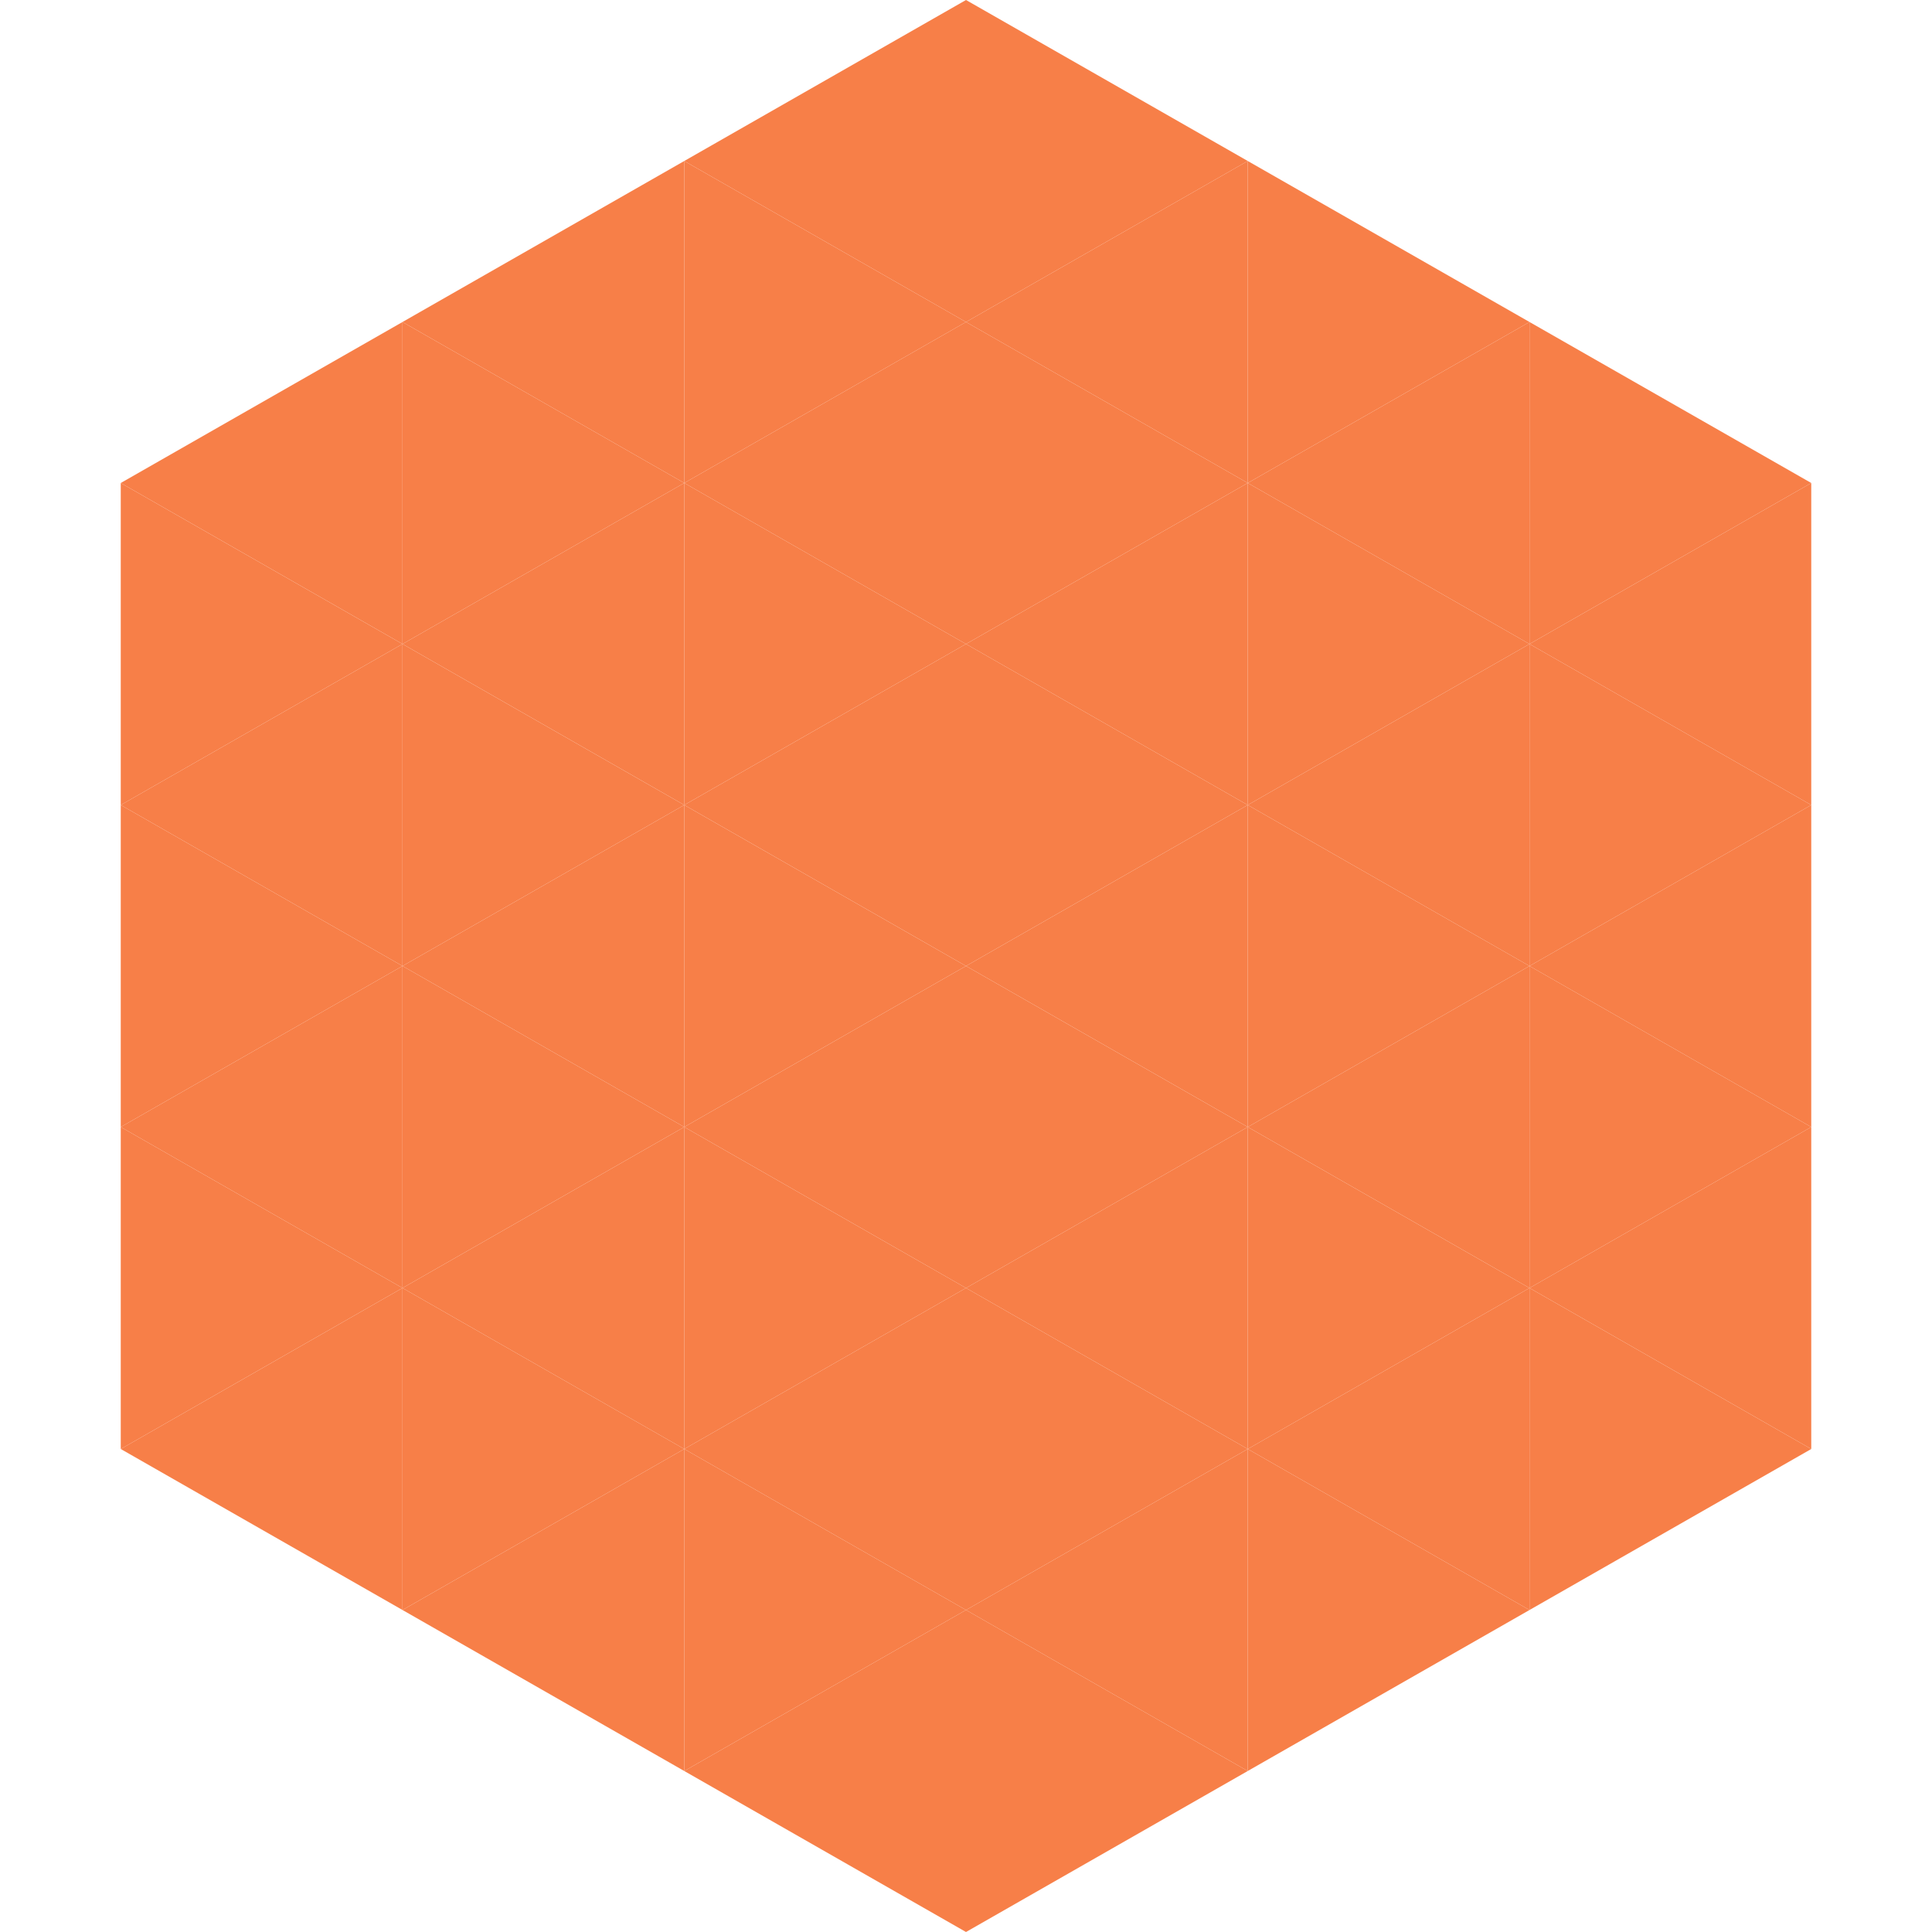
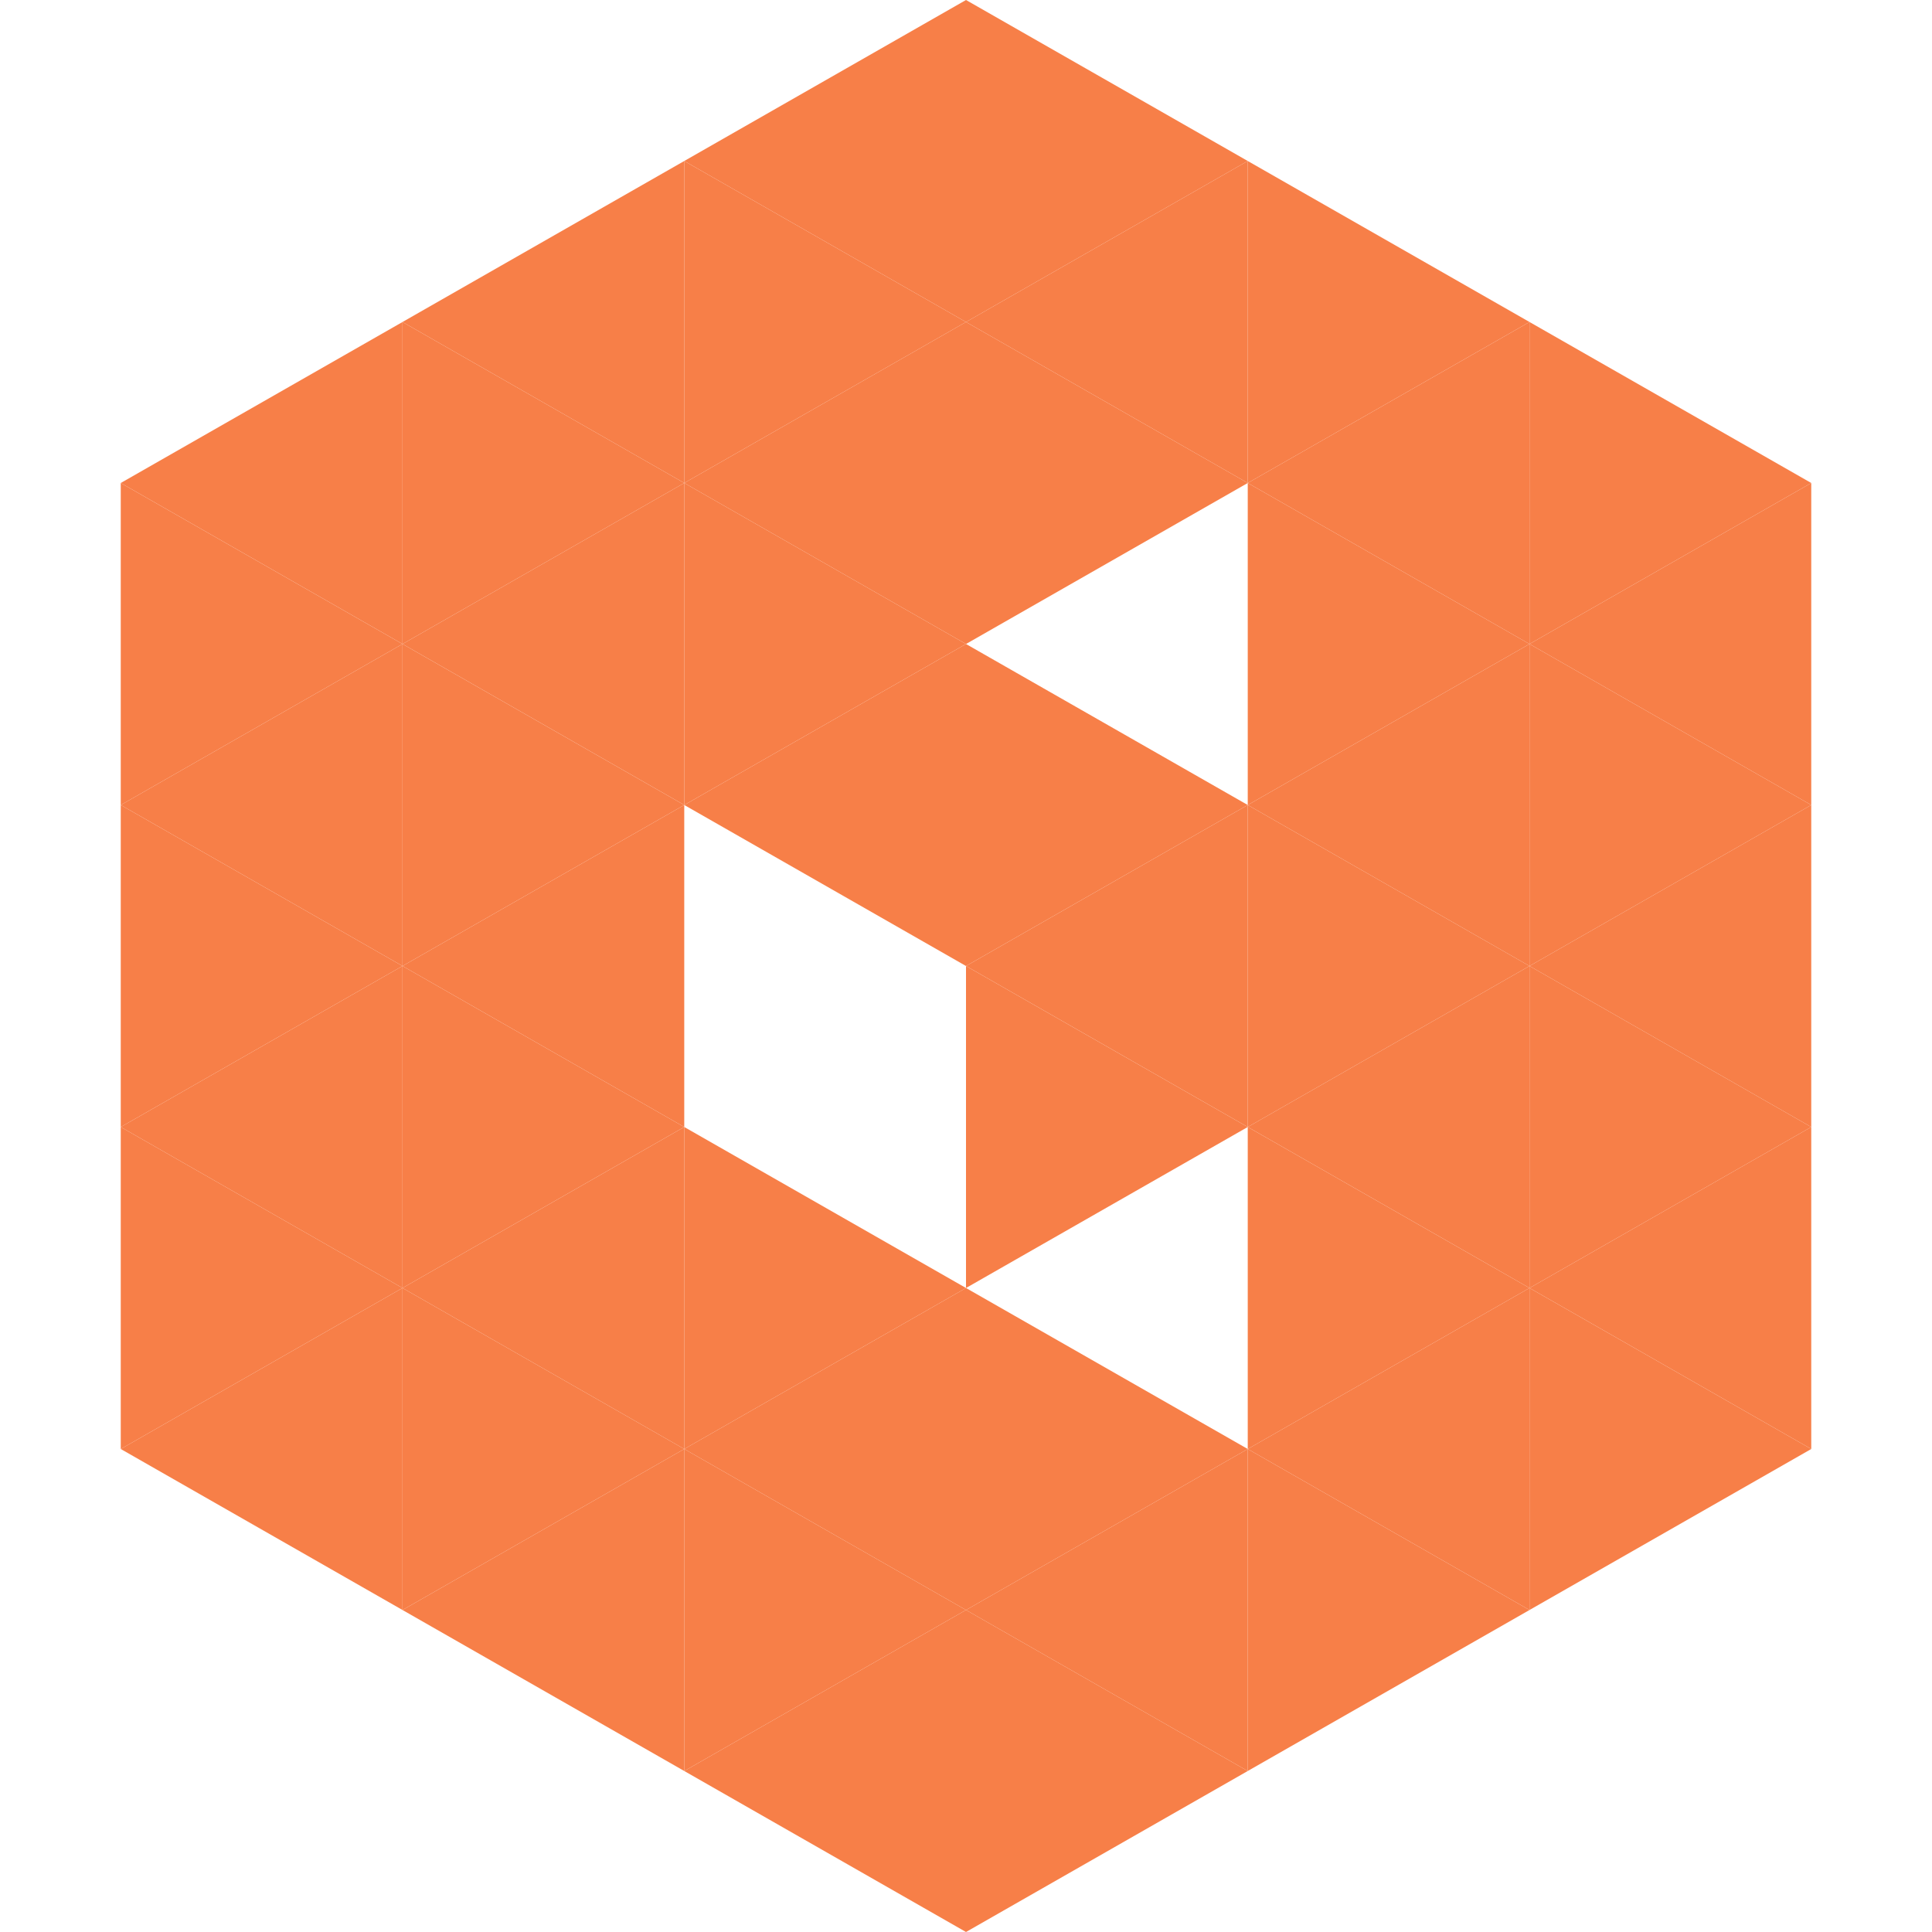
<svg xmlns="http://www.w3.org/2000/svg" width="240" height="240">
  <polygon points="50,40 15,60 50,80" style="fill:rgb(247,127,72)" />
  <polygon points="190,40 225,60 190,80" style="fill:rgb(247,127,72)" />
  <polygon points="15,60 50,80 15,100" style="fill:rgb(247,127,72)" />
  <polygon points="225,60 190,80 225,100" style="fill:rgb(247,127,72)" />
  <polygon points="50,80 15,100 50,120" style="fill:rgb(247,127,72)" />
  <polygon points="190,80 225,100 190,120" style="fill:rgb(247,127,72)" />
  <polygon points="15,100 50,120 15,140" style="fill:rgb(247,127,72)" />
  <polygon points="225,100 190,120 225,140" style="fill:rgb(247,127,72)" />
  <polygon points="50,120 15,140 50,160" style="fill:rgb(247,127,72)" />
  <polygon points="190,120 225,140 190,160" style="fill:rgb(247,127,72)" />
  <polygon points="15,140 50,160 15,180" style="fill:rgb(247,127,72)" />
  <polygon points="225,140 190,160 225,180" style="fill:rgb(247,127,72)" />
  <polygon points="50,160 15,180 50,200" style="fill:rgb(247,127,72)" />
  <polygon points="190,160 225,180 190,200" style="fill:rgb(247,127,72)" />
  <polygon points="15,180 50,200 15,220" style="fill:rgb(255,255,255); fill-opacity:0" />
  <polygon points="225,180 190,200 225,220" style="fill:rgb(255,255,255); fill-opacity:0" />
  <polygon points="50,0 85,20 50,40" style="fill:rgb(255,255,255); fill-opacity:0" />
  <polygon points="190,0 155,20 190,40" style="fill:rgb(255,255,255); fill-opacity:0" />
  <polygon points="85,20 50,40 85,60" style="fill:rgb(247,127,72)" />
  <polygon points="155,20 190,40 155,60" style="fill:rgb(247,127,72)" />
  <polygon points="50,40 85,60 50,80" style="fill:rgb(247,127,72)" />
  <polygon points="190,40 155,60 190,80" style="fill:rgb(247,127,72)" />
  <polygon points="85,60 50,80 85,100" style="fill:rgb(247,127,72)" />
  <polygon points="155,60 190,80 155,100" style="fill:rgb(247,127,72)" />
  <polygon points="50,80 85,100 50,120" style="fill:rgb(247,127,72)" />
  <polygon points="190,80 155,100 190,120" style="fill:rgb(247,127,72)" />
  <polygon points="85,100 50,120 85,140" style="fill:rgb(247,127,72)" />
  <polygon points="155,100 190,120 155,140" style="fill:rgb(247,127,72)" />
  <polygon points="50,120 85,140 50,160" style="fill:rgb(247,127,72)" />
  <polygon points="190,120 155,140 190,160" style="fill:rgb(247,127,72)" />
  <polygon points="85,140 50,160 85,180" style="fill:rgb(247,127,72)" />
  <polygon points="155,140 190,160 155,180" style="fill:rgb(247,127,72)" />
  <polygon points="50,160 85,180 50,200" style="fill:rgb(247,127,72)" />
  <polygon points="190,160 155,180 190,200" style="fill:rgb(247,127,72)" />
  <polygon points="85,180 50,200 85,220" style="fill:rgb(247,127,72)" />
  <polygon points="155,180 190,200 155,220" style="fill:rgb(247,127,72)" />
  <polygon points="120,0 85,20 120,40" style="fill:rgb(247,127,72)" />
  <polygon points="120,0 155,20 120,40" style="fill:rgb(247,127,72)" />
  <polygon points="85,20 120,40 85,60" style="fill:rgb(247,127,72)" />
  <polygon points="155,20 120,40 155,60" style="fill:rgb(247,127,72)" />
  <polygon points="120,40 85,60 120,80" style="fill:rgb(247,127,72)" />
  <polygon points="120,40 155,60 120,80" style="fill:rgb(247,127,72)" />
  <polygon points="85,60 120,80 85,100" style="fill:rgb(247,127,72)" />
-   <polygon points="155,60 120,80 155,100" style="fill:rgb(247,127,72)" />
  <polygon points="120,80 85,100 120,120" style="fill:rgb(247,127,72)" />
  <polygon points="120,80 155,100 120,120" style="fill:rgb(247,127,72)" />
-   <polygon points="85,100 120,120 85,140" style="fill:rgb(247,127,72)" />
  <polygon points="155,100 120,120 155,140" style="fill:rgb(247,127,72)" />
-   <polygon points="120,120 85,140 120,160" style="fill:rgb(247,127,72)" />
  <polygon points="120,120 155,140 120,160" style="fill:rgb(247,127,72)" />
  <polygon points="85,140 120,160 85,180" style="fill:rgb(247,127,72)" />
-   <polygon points="155,140 120,160 155,180" style="fill:rgb(247,127,72)" />
  <polygon points="120,160 85,180 120,200" style="fill:rgb(247,127,72)" />
  <polygon points="120,160 155,180 120,200" style="fill:rgb(247,127,72)" />
  <polygon points="85,180 120,200 85,220" style="fill:rgb(247,127,72)" />
  <polygon points="155,180 120,200 155,220" style="fill:rgb(247,127,72)" />
  <polygon points="120,200 85,220 120,240" style="fill:rgb(247,127,72)" />
  <polygon points="120,200 155,220 120,240" style="fill:rgb(247,127,72)" />
  <polygon points="85,220 120,240 85,260" style="fill:rgb(255,255,255); fill-opacity:0" />
  <polygon points="155,220 120,240 155,260" style="fill:rgb(255,255,255); fill-opacity:0" />
</svg>